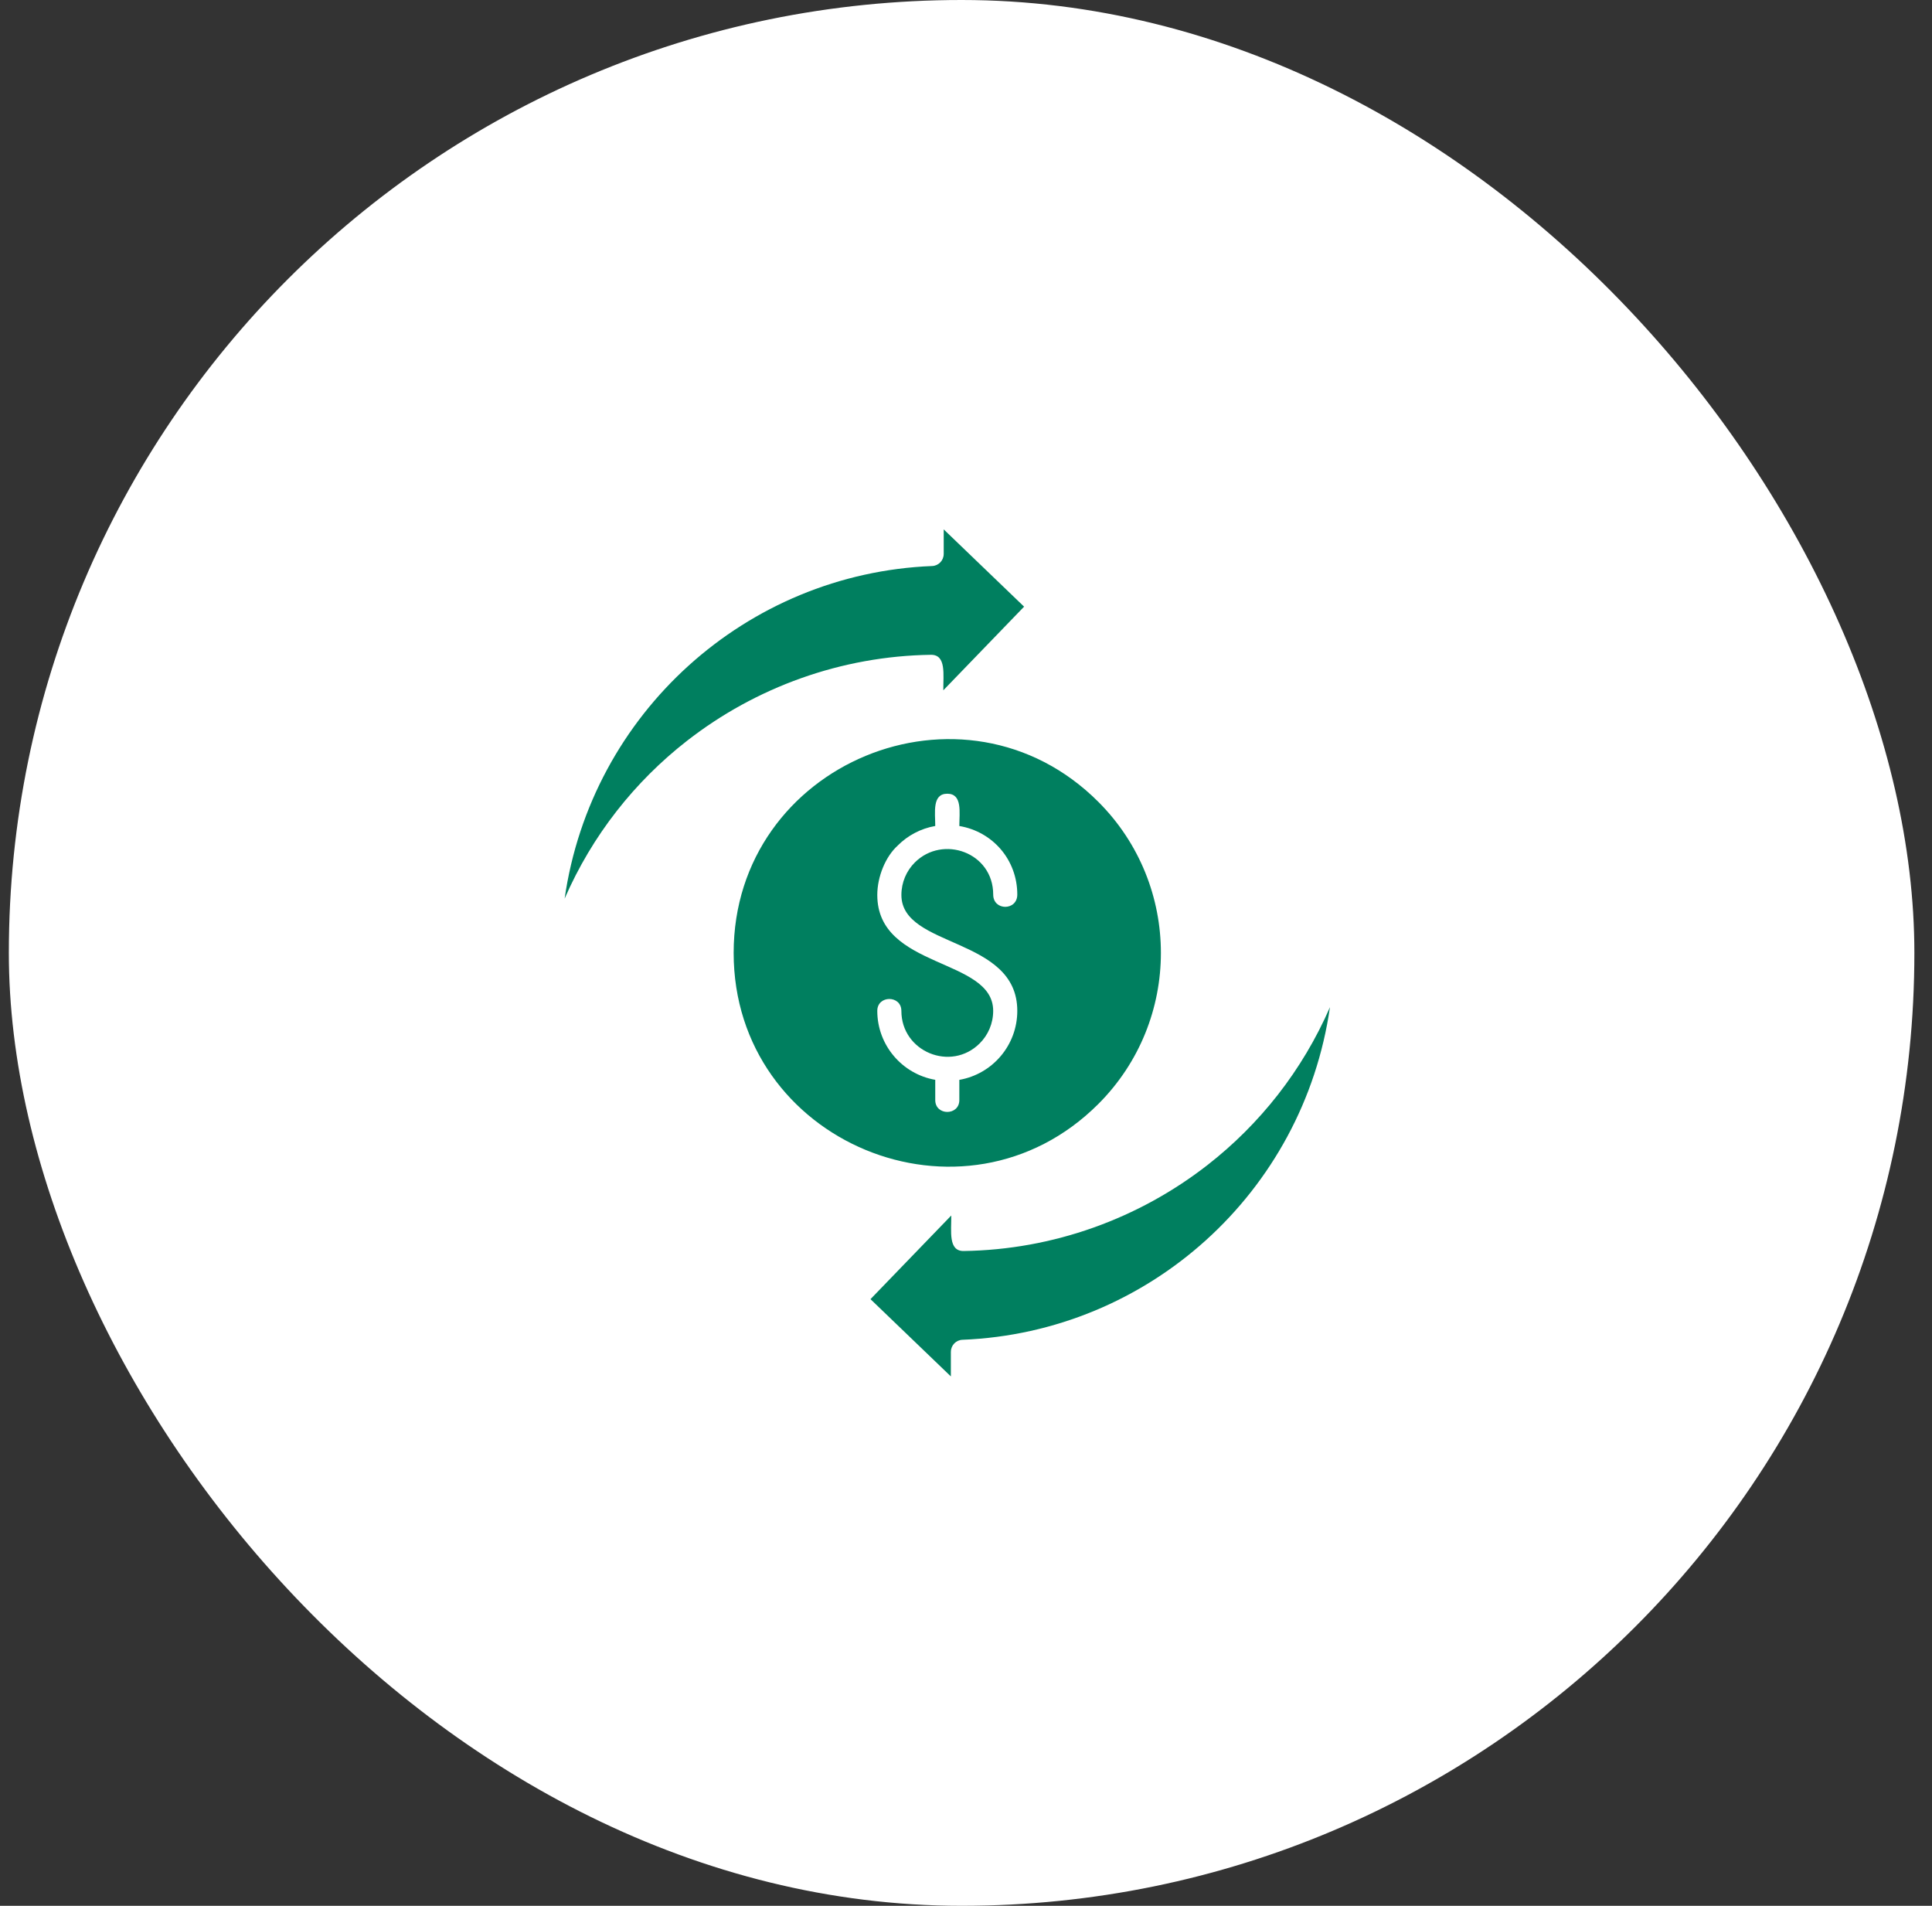
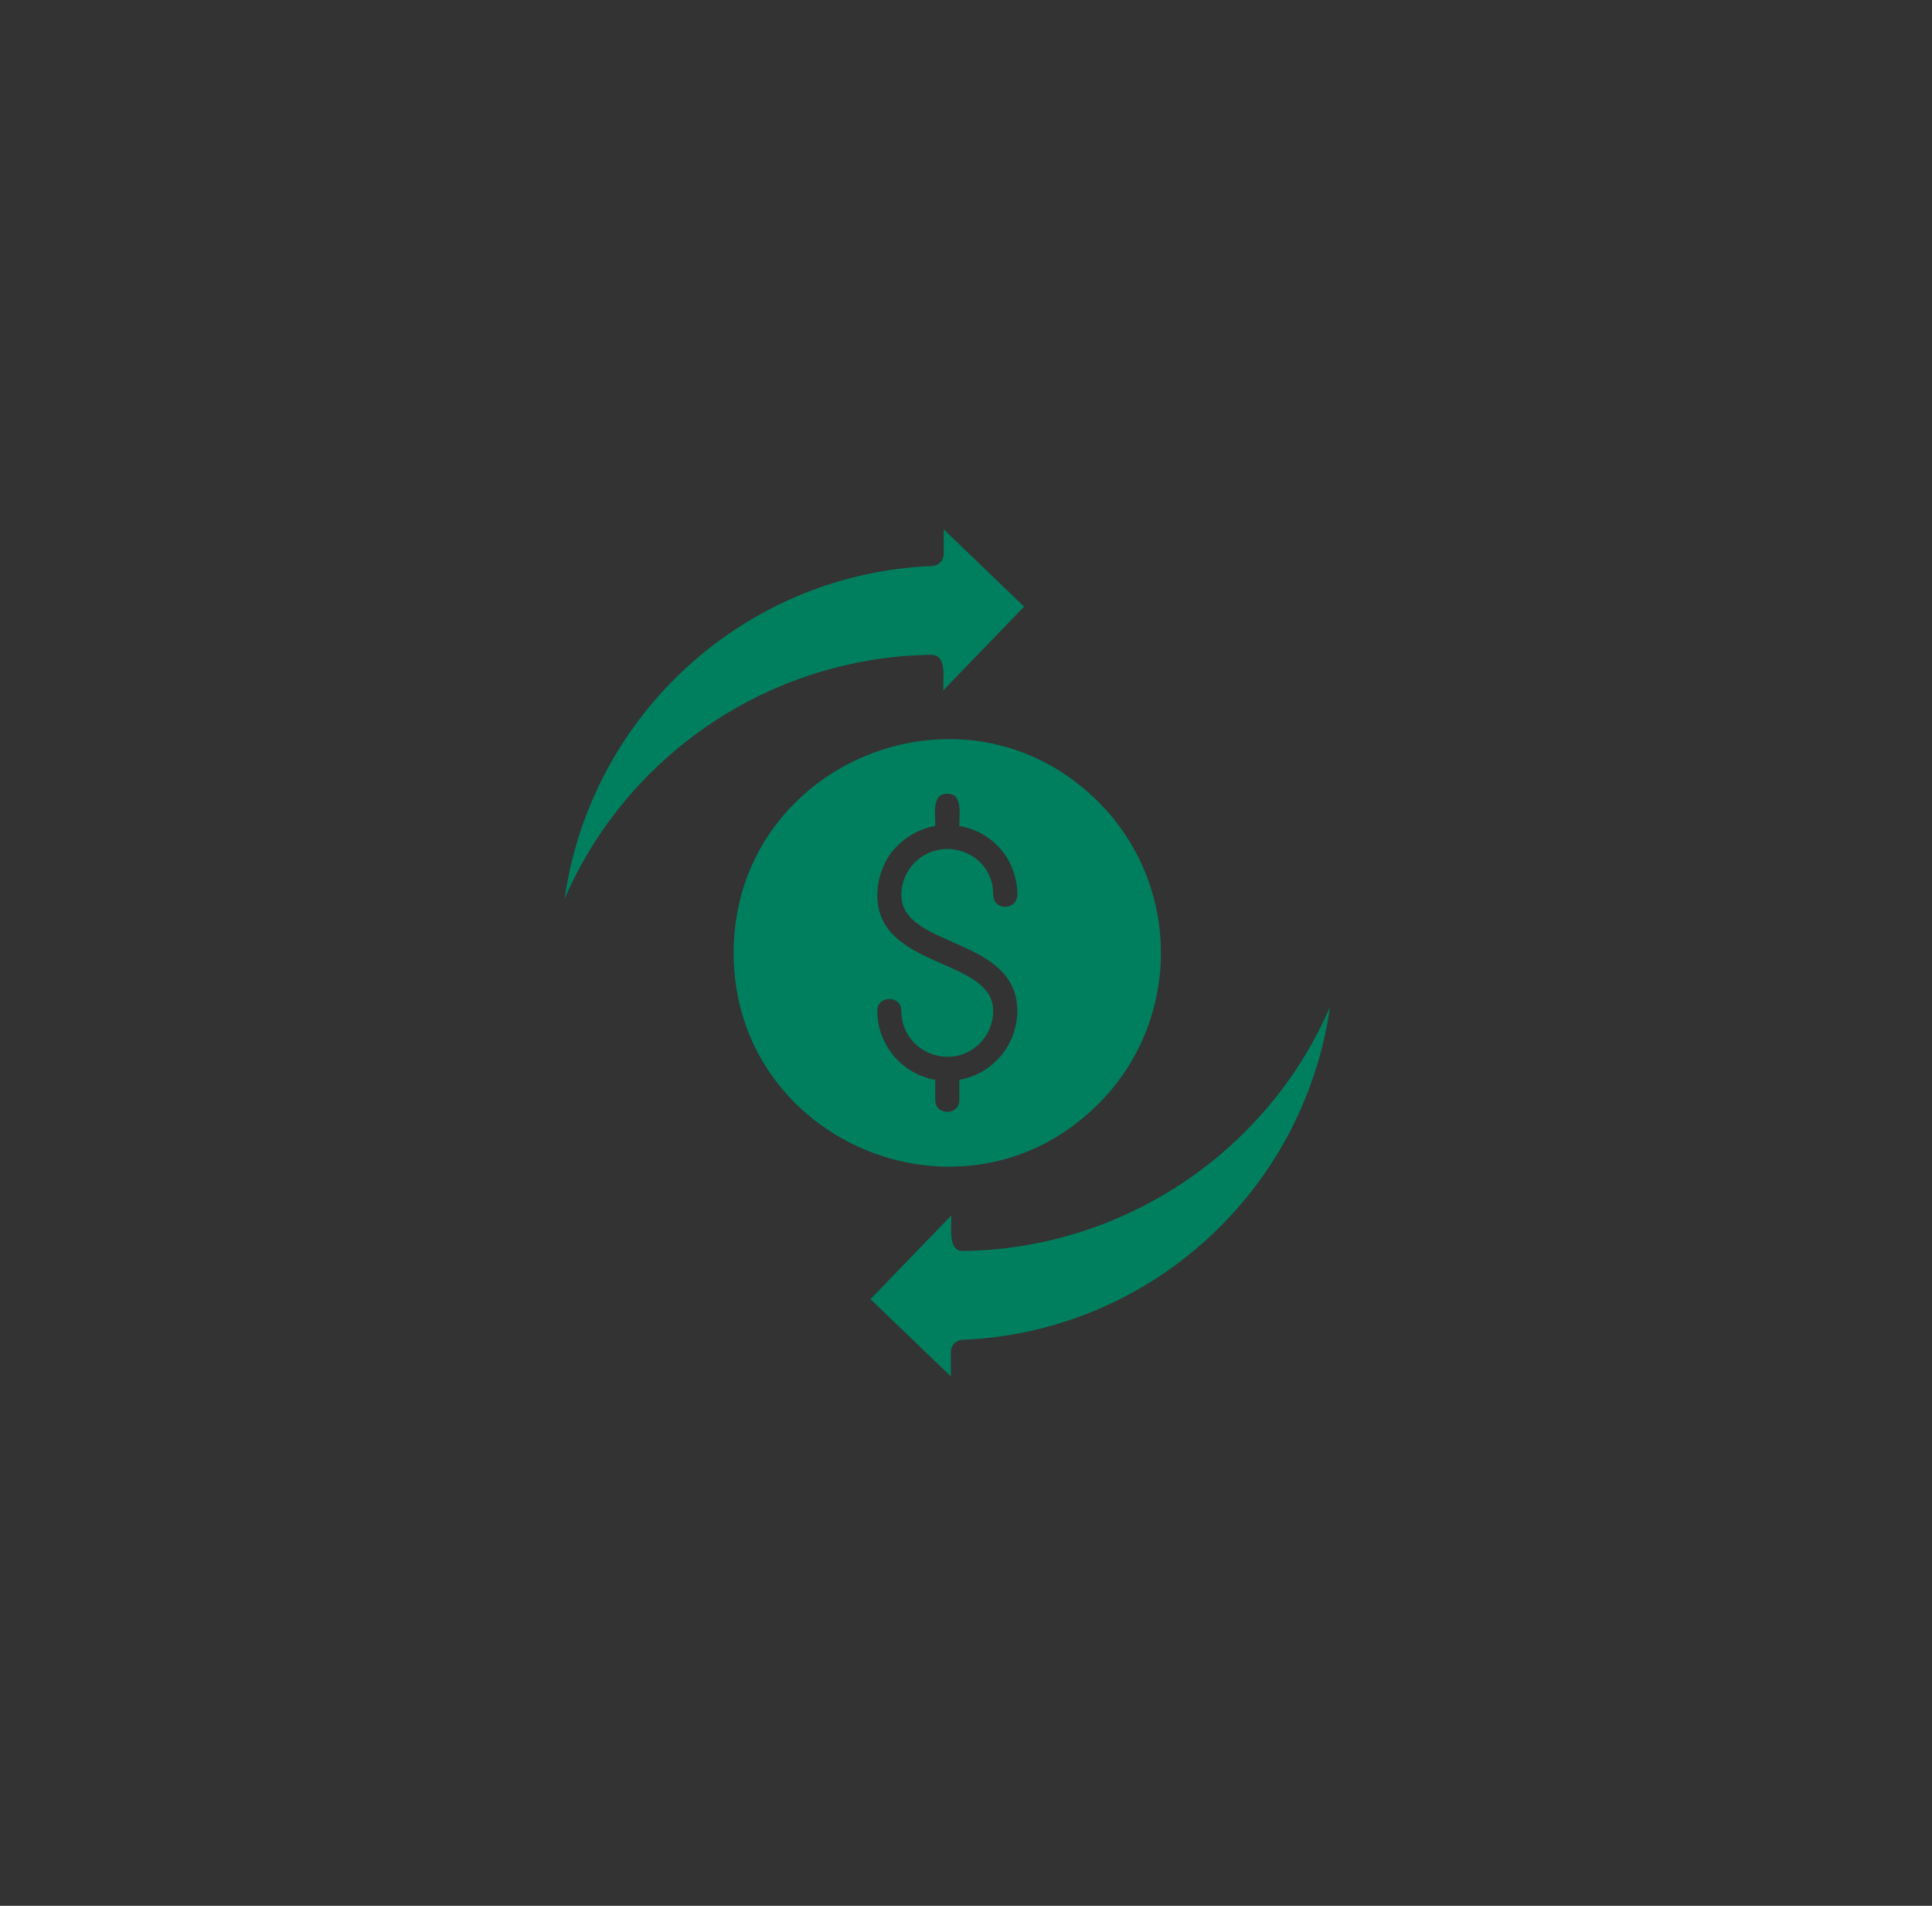
<svg xmlns="http://www.w3.org/2000/svg" width="73" height="72" viewBox="0 0 73 72" fill="none">
  <rect x="0" y="0" width="73" height="72" fill="#333333" stroke="none" />
-   <rect x="0.334" width="72" height="72" rx="36" fill="white" />
  <path fill-rule="evenodd" clip-rule="evenodd" d="M41.5 30.293C36.428 25.221 27.721 28.831 27.721 36C27.721 43.169 36.429 46.779 41.501 41.707C44.652 38.556 44.652 33.444 41.5 30.293ZM25.959 27.987C23.986 29.525 22.376 31.553 21.334 33.95C22.341 26.938 28.204 21.664 35.221 21.384C35.465 21.374 35.657 21.173 35.657 20.931H35.658V20L38.695 22.919L35.643 26.079C35.636 25.491 35.764 24.73 35.173 24.738C31.789 24.786 28.559 25.961 25.959 27.987ZM45.626 44.013C47.599 42.475 49.21 40.447 50.252 38.05C49.245 45.062 43.382 50.336 36.365 50.616C36.121 50.626 35.929 50.827 35.929 51.069H35.928V52L32.891 49.081L35.943 45.921C35.95 46.509 35.822 47.27 36.412 47.262C39.796 47.214 43.026 46.039 45.626 44.013ZM36.248 41.559C36.248 42.158 35.338 42.158 35.338 41.559V40.795C34.087 40.577 33.148 39.486 33.148 38.19C33.148 37.591 34.058 37.591 34.058 38.19C34.058 39.734 35.931 40.504 37.02 39.416C37.333 39.103 37.527 38.669 37.527 38.19C37.527 36.171 33.148 36.624 33.148 33.811C33.148 33.12 33.459 32.36 33.923 31.942L33.923 31.941C34.3 31.564 34.79 31.3 35.338 31.205C35.338 30.697 35.214 29.986 35.793 29.986C36.372 29.986 36.248 30.698 36.248 31.206C37.508 31.417 38.438 32.482 38.438 33.796C38.438 34.414 37.528 34.415 37.528 33.796C37.528 32.201 35.62 31.531 34.566 32.584L34.566 32.584C34.253 32.897 34.059 33.331 34.059 33.811C34.059 35.83 38.438 35.377 38.438 38.19C38.438 39.486 37.502 40.578 36.248 40.796L36.248 41.559Z" fill="#007F5F" />
</svg>